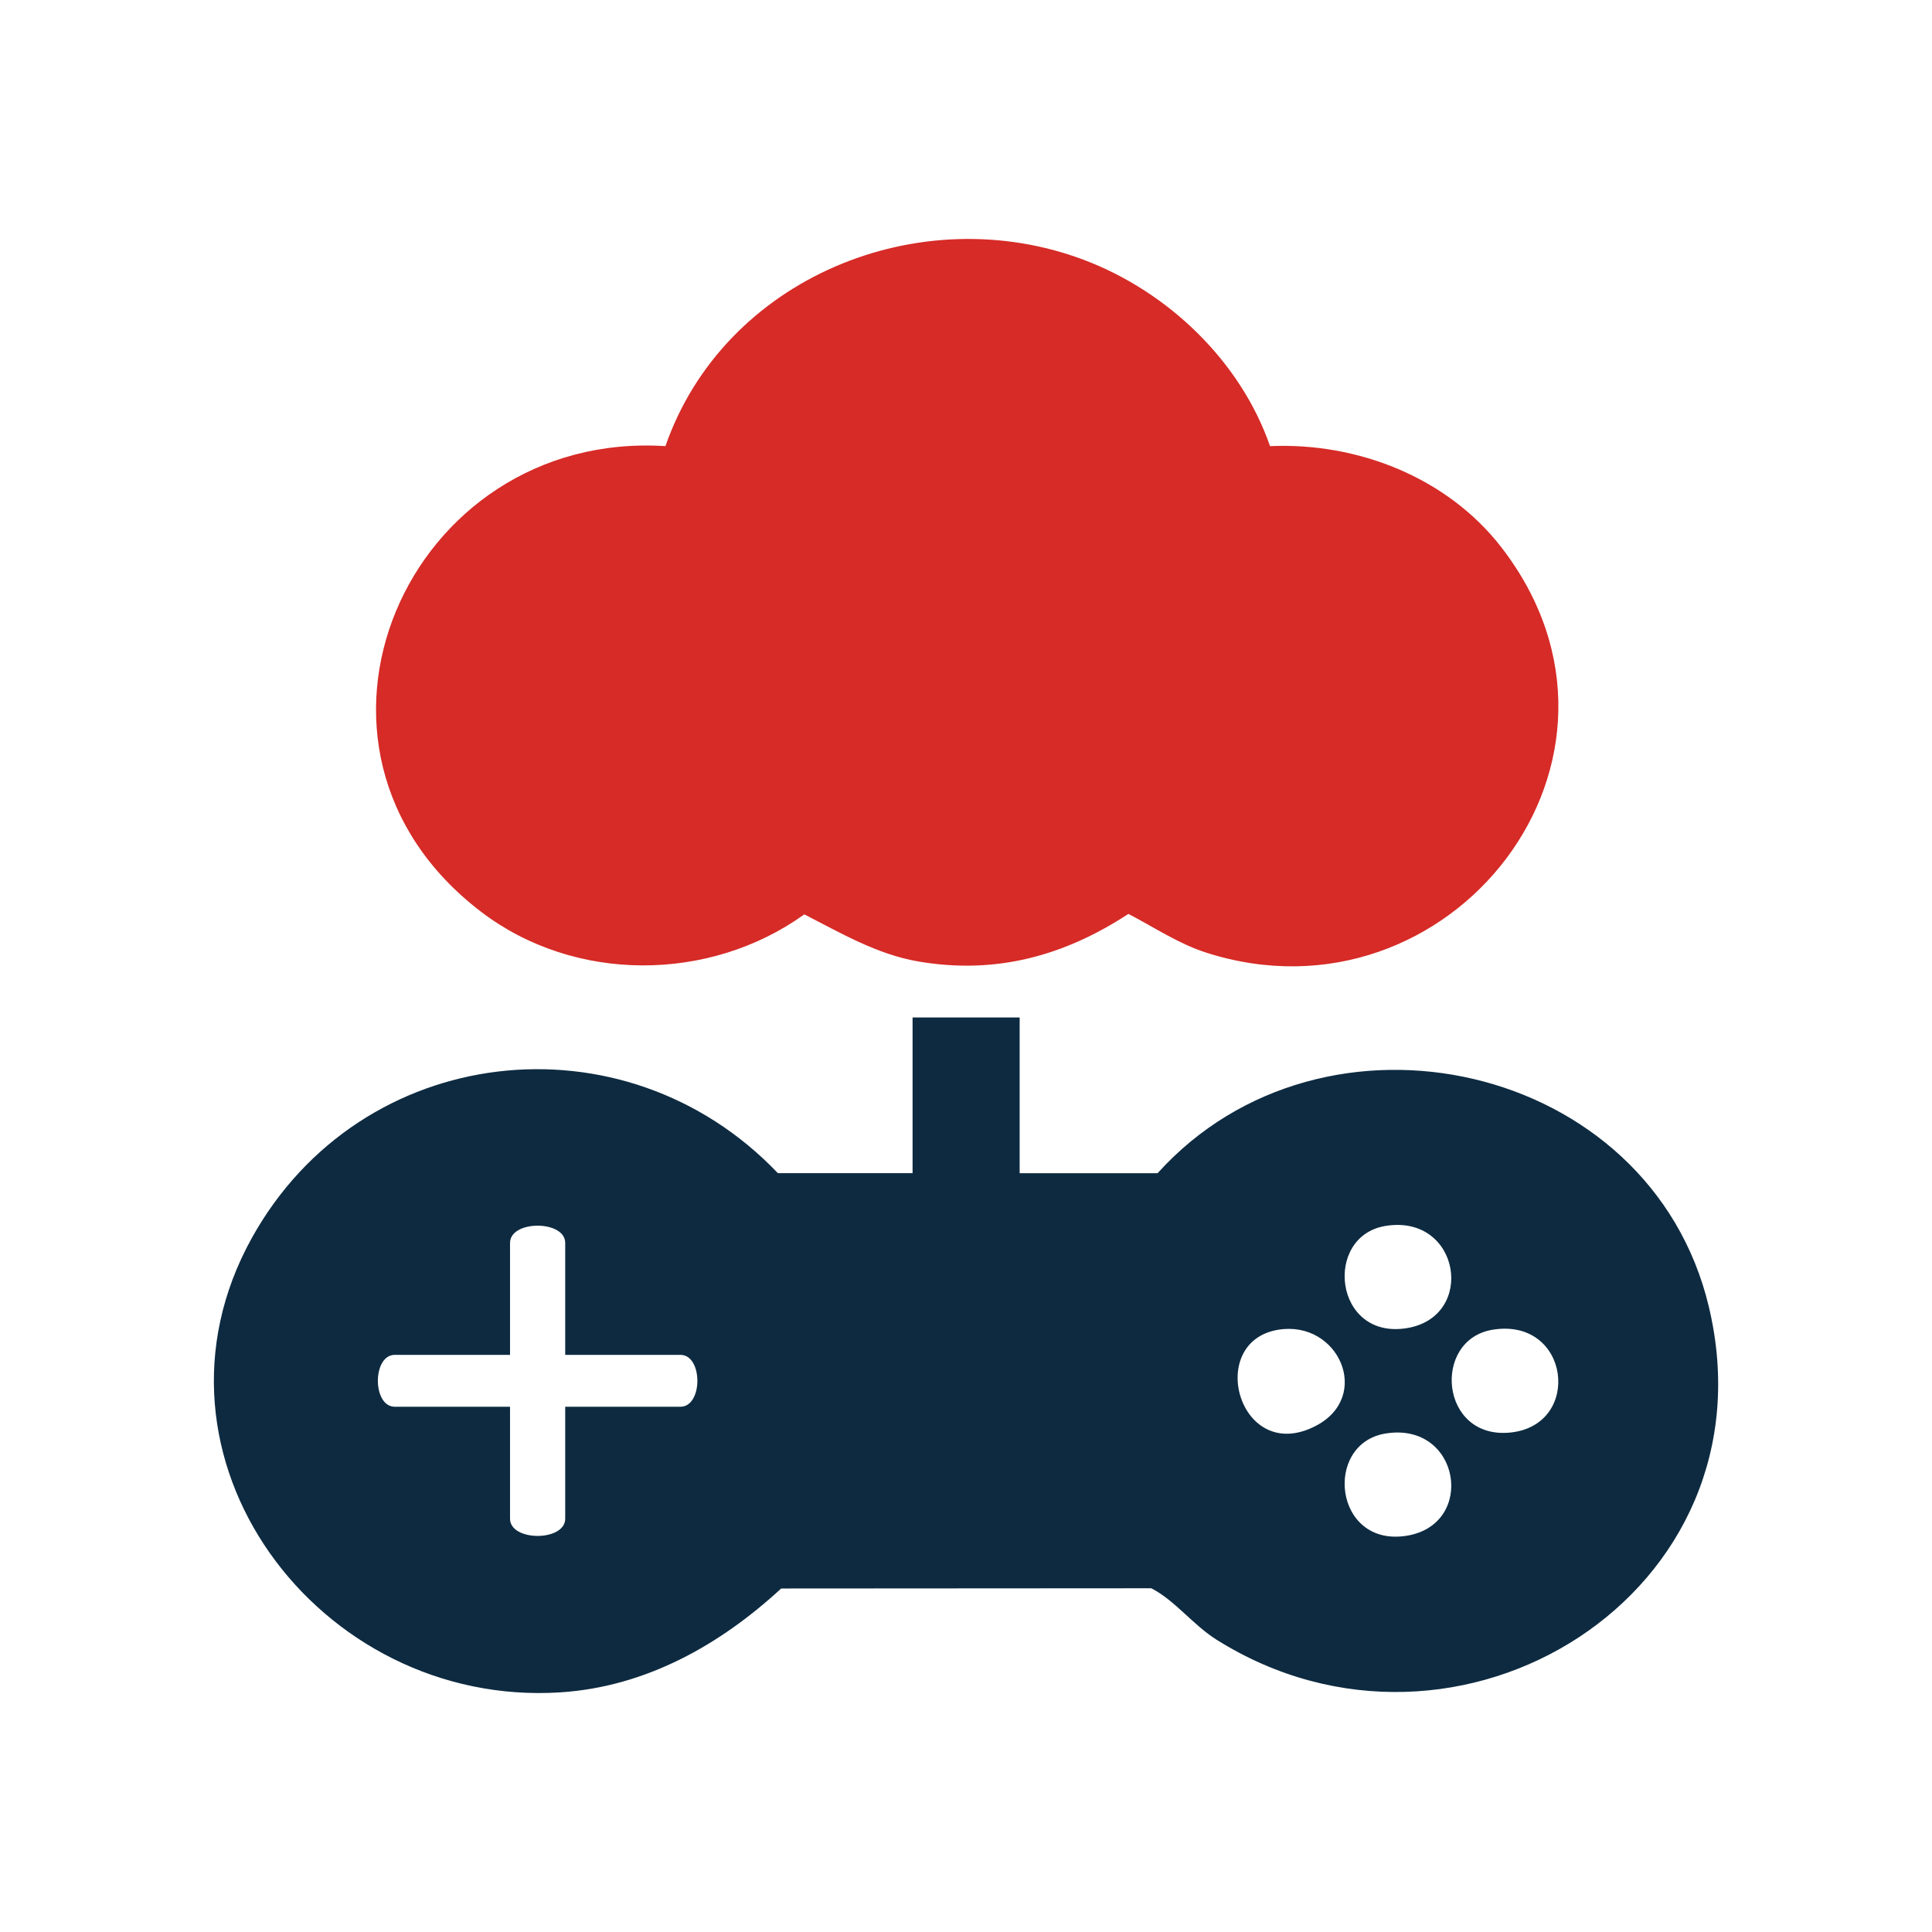
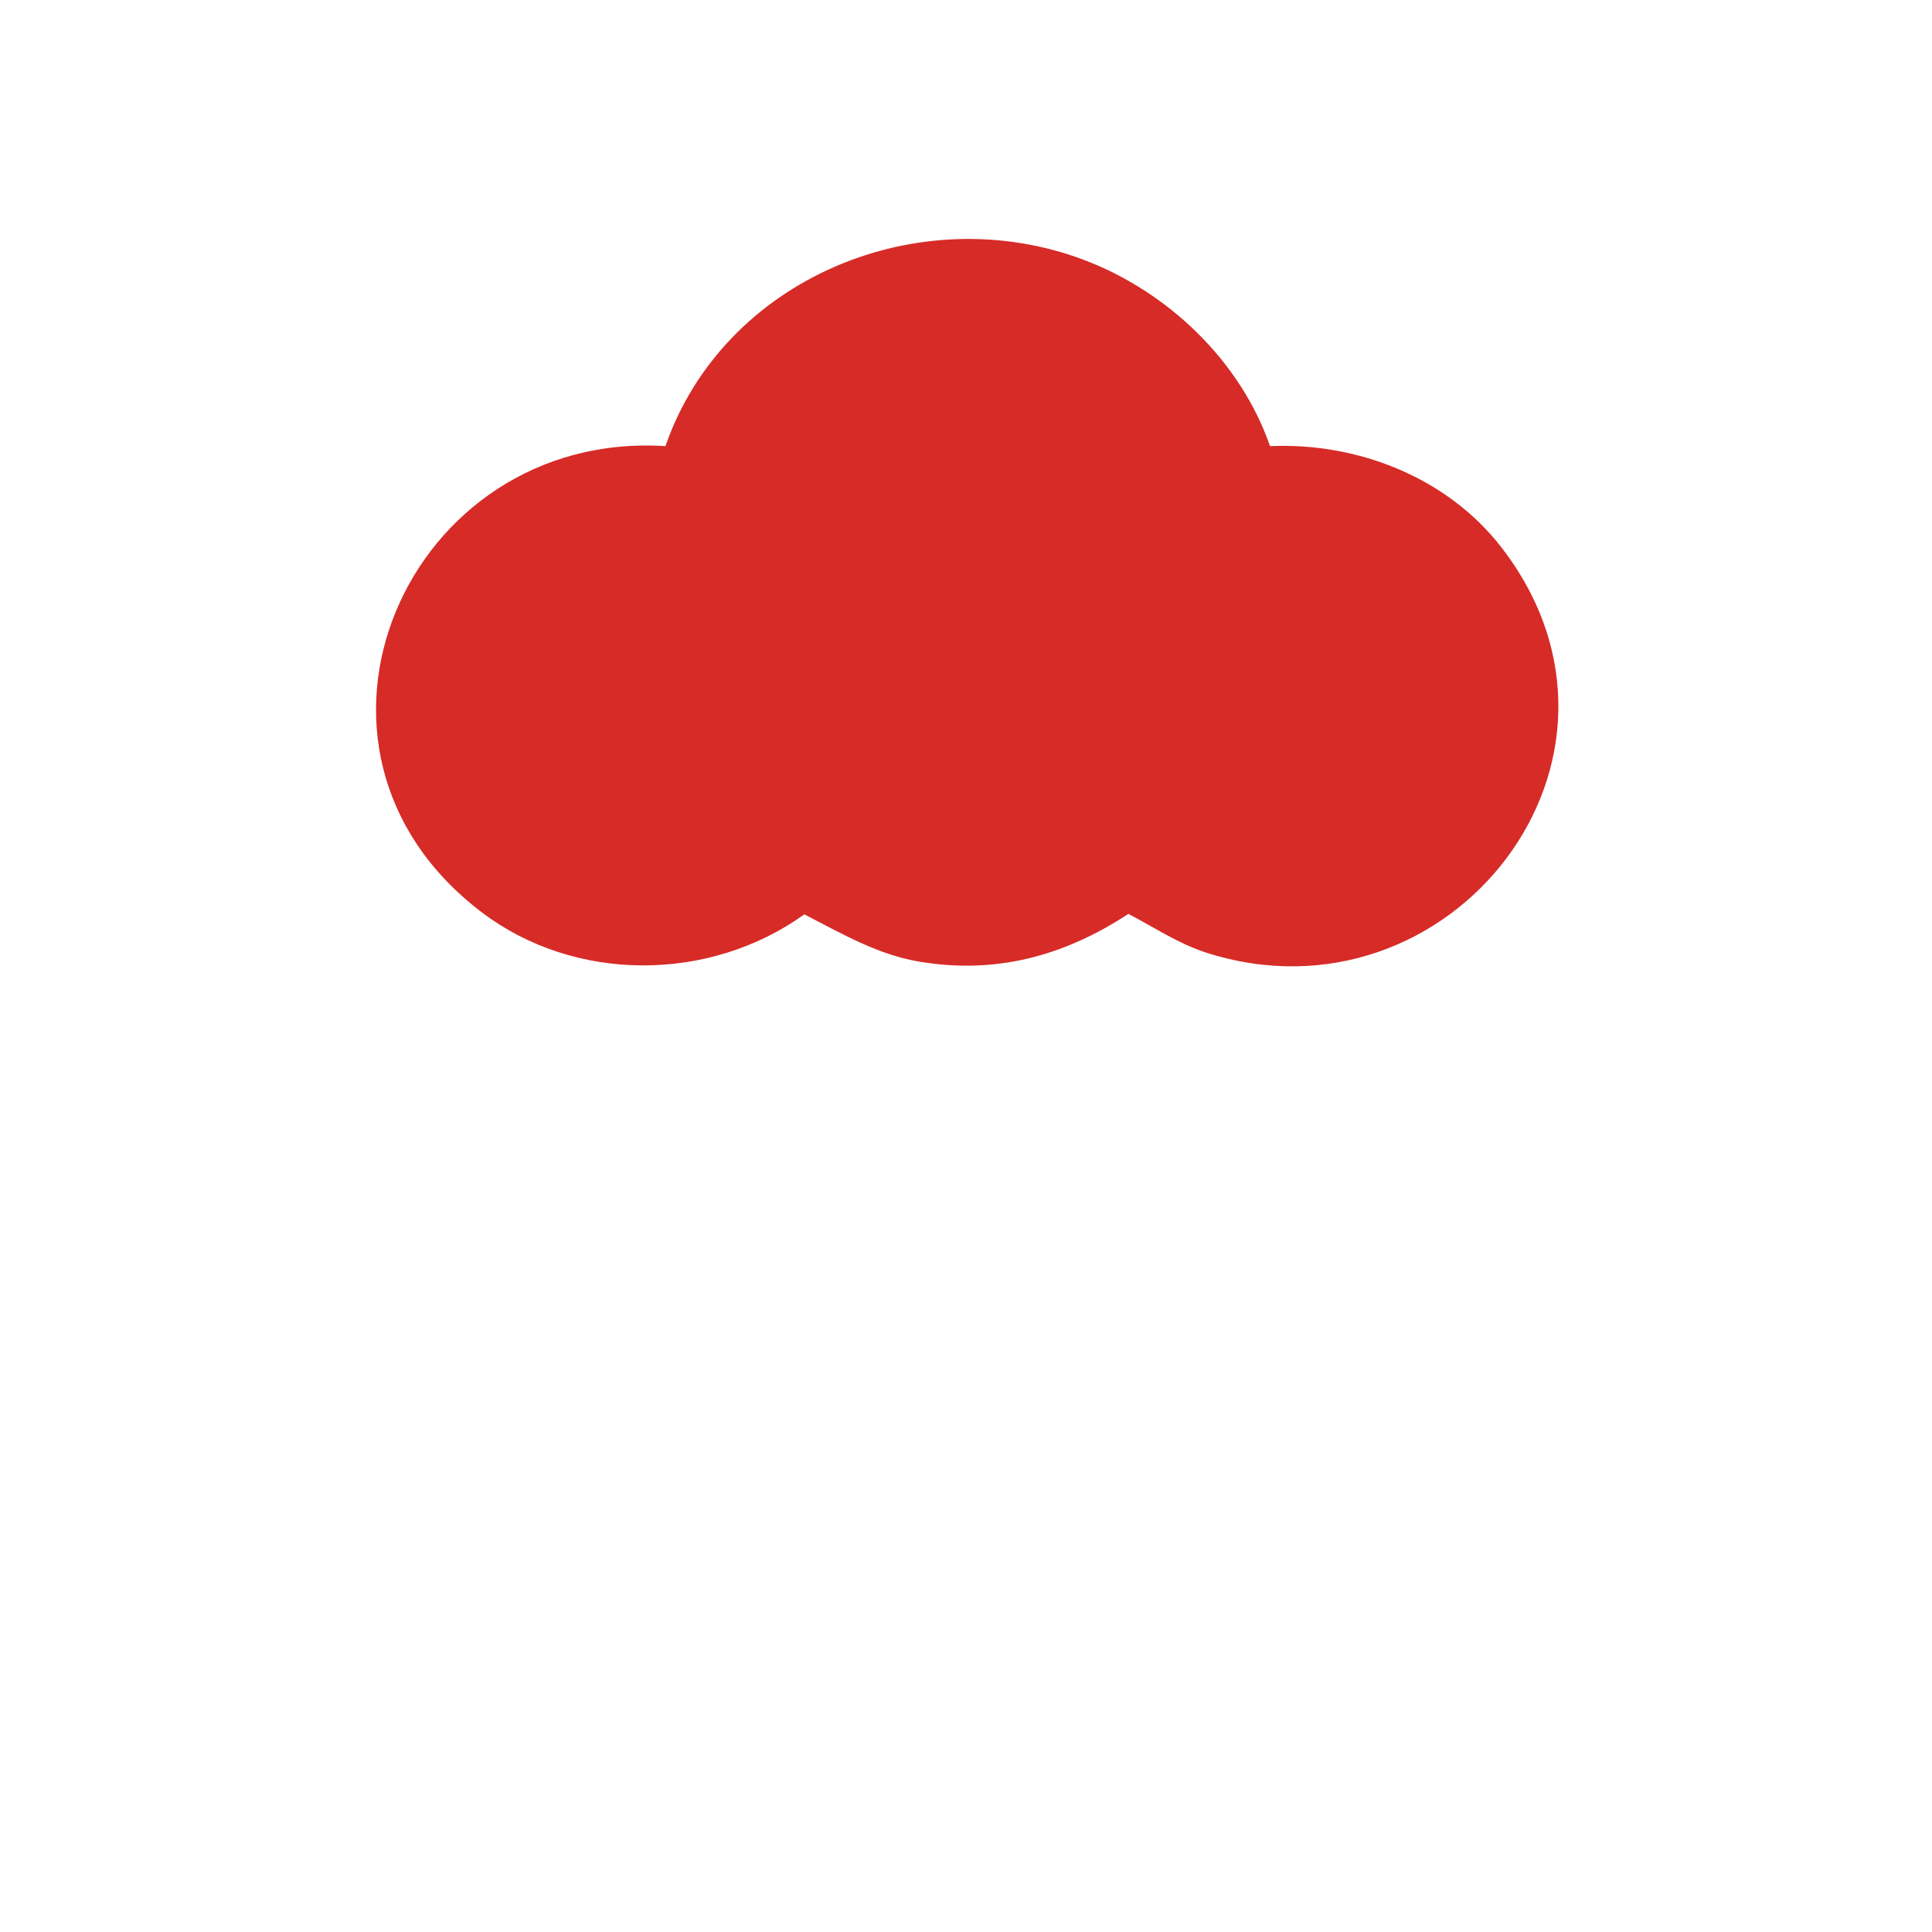
<svg xmlns="http://www.w3.org/2000/svg" id="Layer_1" data-name="Layer 1" viewBox="0 0 335.05 335.05">
  <defs>
    <style>      .cls-1 {        fill: #0d2a40;      }      .cls-2 {        fill: #d62b27;      }    </style>
  </defs>
-   <path class="cls-1" d="M176.83,176.46v27h23.92c28.82-31.94,85.47-19.35,95.6,23.16,11.8,49.54-43.44,84.05-85.36,57.75-4.11-2.58-7.24-6.84-11.33-8.93l-64.19.04c-10.57,9.75-23.44,17.05-38.27,18.01-41.98,2.71-74.6-40.84-53.52-78.81,18.85-33.97,64.54-39.22,91.22-11.23h23.36v-27h18.58ZM98.02,234.96v-19.41c0-3.99-9.57-3.99-9.57,0v19.41h-19.98c-3.92,0-3.92,9,0,9h19.98v19.41c0,3.99,9.57,3.99,9.57,0v-19.41h19.98c3.92,0,3.92-9,0-9h-19.98ZM240.29,212.6c-10.85,1.76-8.99,19.78,3.67,17.73,12.11-1.96,9.29-19.83-3.67-17.73ZM221.71,230.6c-12.81,2.07-6.79,23.65,6.53,16.65,9.74-5.12,3.89-18.33-6.53-16.65ZM258.86,230.6c-10.61,1.72-9.17,19.2,3.19,17.82,12.43-1.39,10.2-19.99-3.19-17.82ZM240.29,248.6c-10.85,1.76-8.99,19.78,3.67,17.73,12.11-1.96,9.29-19.83-3.67-17.73Z" />
-   <path class="cls-2" d="M220.25,77.37c15.21-.67,30.76,5.44,40.13,17.56,28.26,36.57-8.91,83.83-51.19,70.28-4.85-1.56-9.03-4.4-13.5-6.72-11.19,7.32-23.04,10.54-36.43,8.25-7.13-1.22-13.44-4.92-19.77-8.17-16.46,11.82-39.84,11.93-56.05-.44-37.25-28.41-12.82-83.62,31.96-80.76,10.13-29.15,44.09-43.12,72.68-32.26,14.5,5.51,27.06,17.52,32.17,32.26Z" />
+   <path class="cls-2" d="M220.25,77.37c15.21-.67,30.76,5.44,40.13,17.56,28.26,36.57-8.91,83.83-51.19,70.28-4.85-1.56-9.03-4.4-13.5-6.72-11.19,7.32-23.04,10.54-36.43,8.25-7.13-1.22-13.44-4.92-19.77-8.17-16.46,11.82-39.84,11.93-56.05-.44-37.25-28.41-12.82-83.62,31.96-80.76,10.13-29.15,44.09-43.12,72.68-32.26,14.5,5.51,27.06,17.52,32.17,32.26" />
</svg>